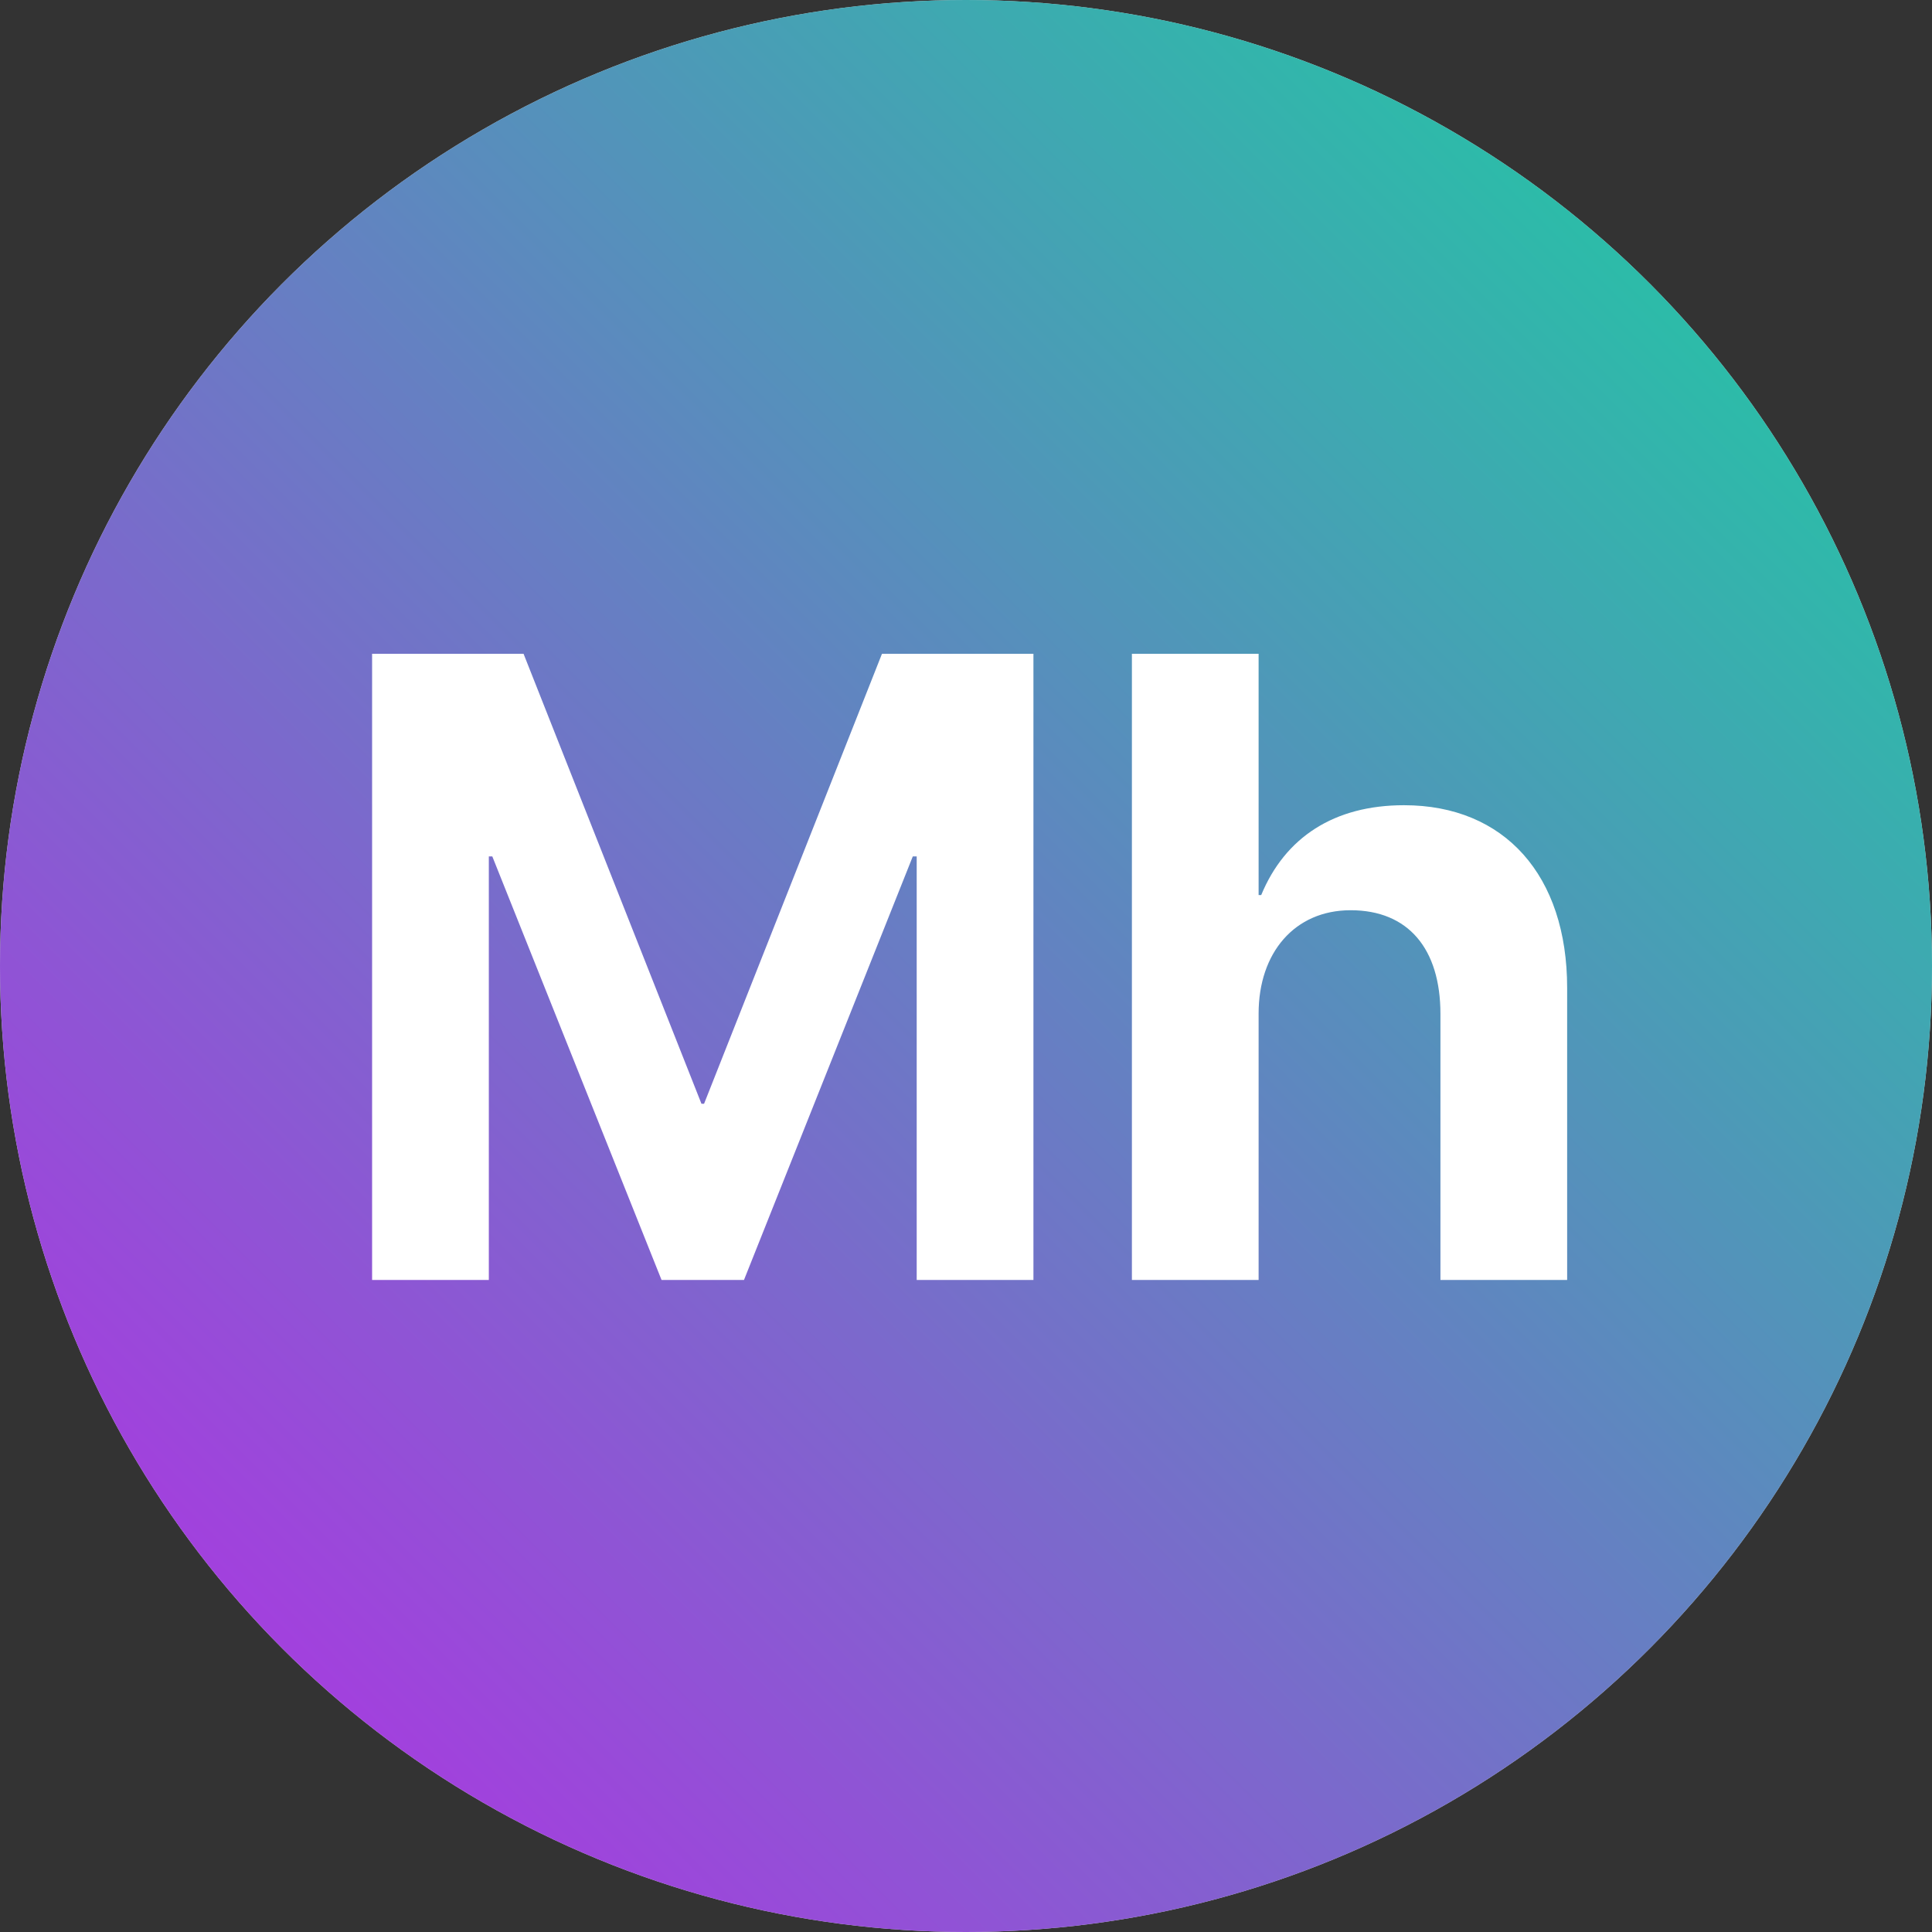
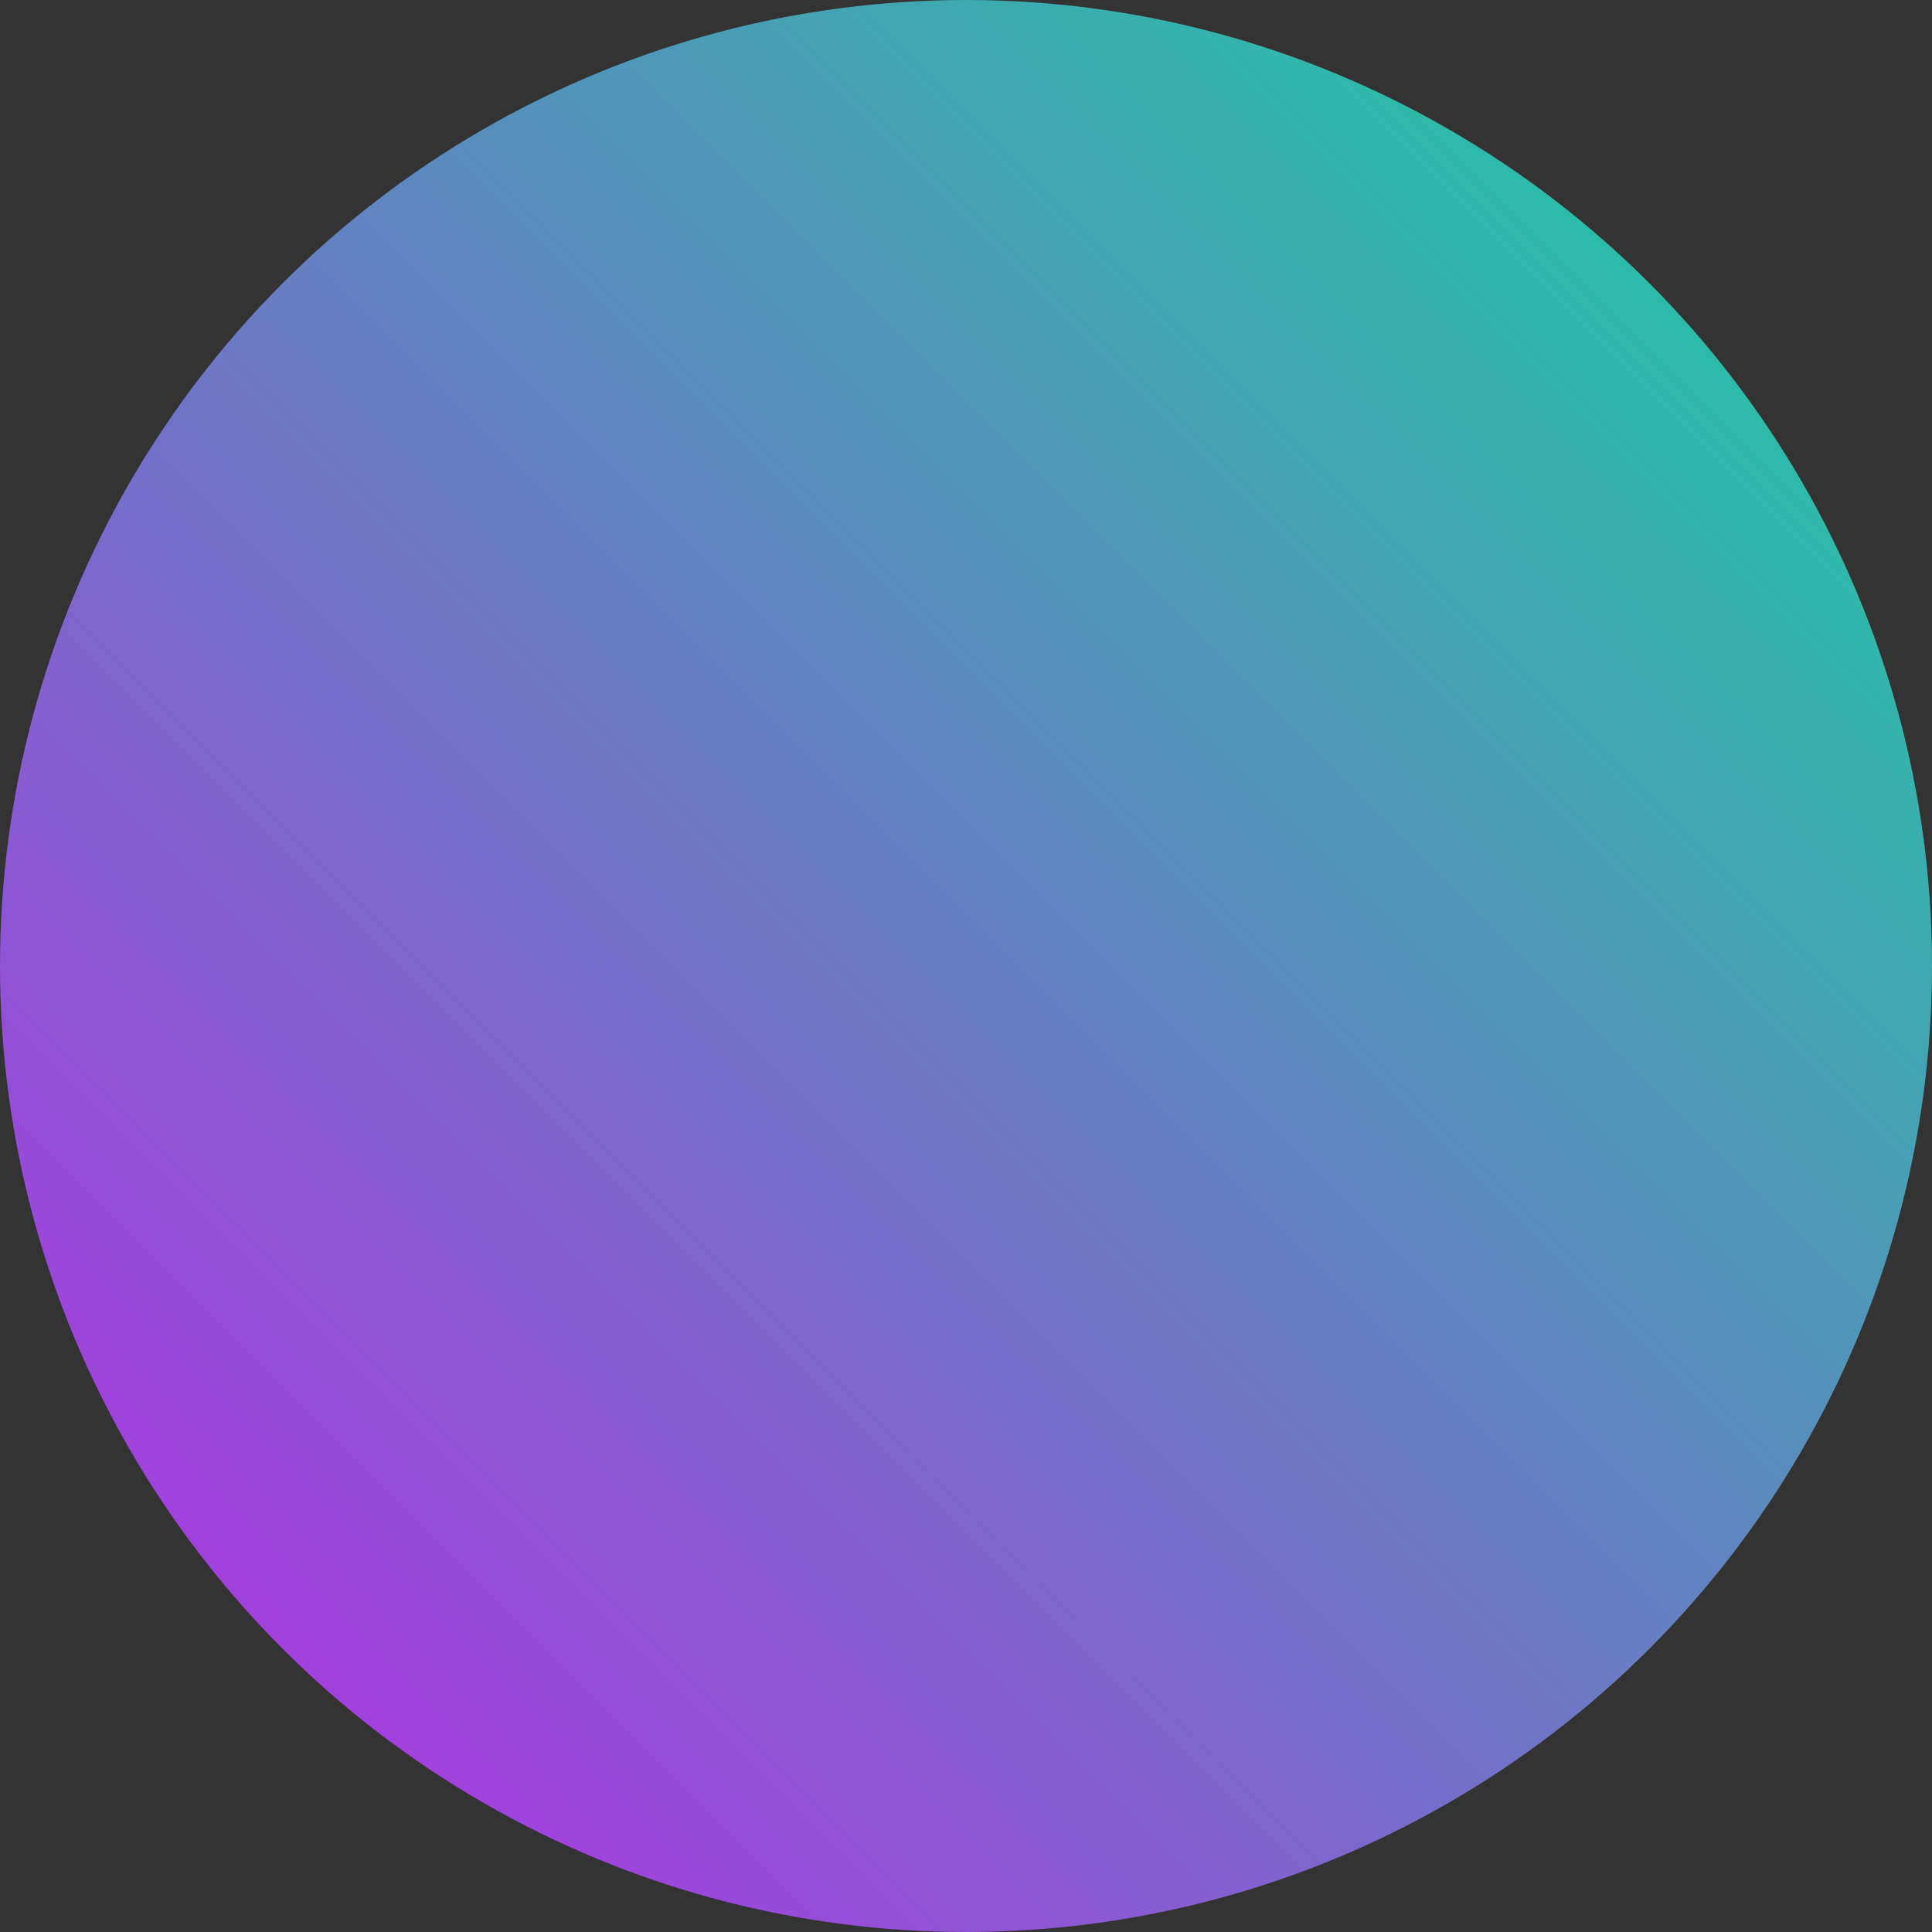
<svg xmlns="http://www.w3.org/2000/svg" width="400" height="400" viewBox="0 0 400 400" fill="none">
  <rect x="0" y="0" width="400" height="400" fill="#333333" stroke="none" />
-   <circle cx="200" cy="200" r="200" fill="#D9D9D9" />
  <circle cx="200" cy="200" r="200" fill="url(#paint0_linear_141_74)" />
-   <path d="M77.039 265V135.355H108.395L145.23 228.523H145.77L182.605 135.355H213.961V265H189.793V177.312H188.984L154.035 265H136.965L101.926 177.312H101.207V265H77.039Z" fill="white" />
-   <path d="M234.348 265V135.355H260.582V185.309H261.121C266.062 173.359 276.215 166.711 290.68 166.711C311.523 166.711 324.461 181.266 324.461 204.535V265H298.227V209.926C298.227 196.449 291.578 188.453 279.629 188.453C268.039 188.453 260.582 197.258 260.582 209.836V265H234.348Z" fill="white" />
  <defs>
    <linearGradient id="paint0_linear_141_74" x1="400" y1="0" x2="0" y2="400" gradientUnits="userSpaceOnUse">
      <stop stop-color="#14D59E" />
      <stop offset="1" stop-color="#BA27E8" />
    </linearGradient>
  </defs>
</svg>